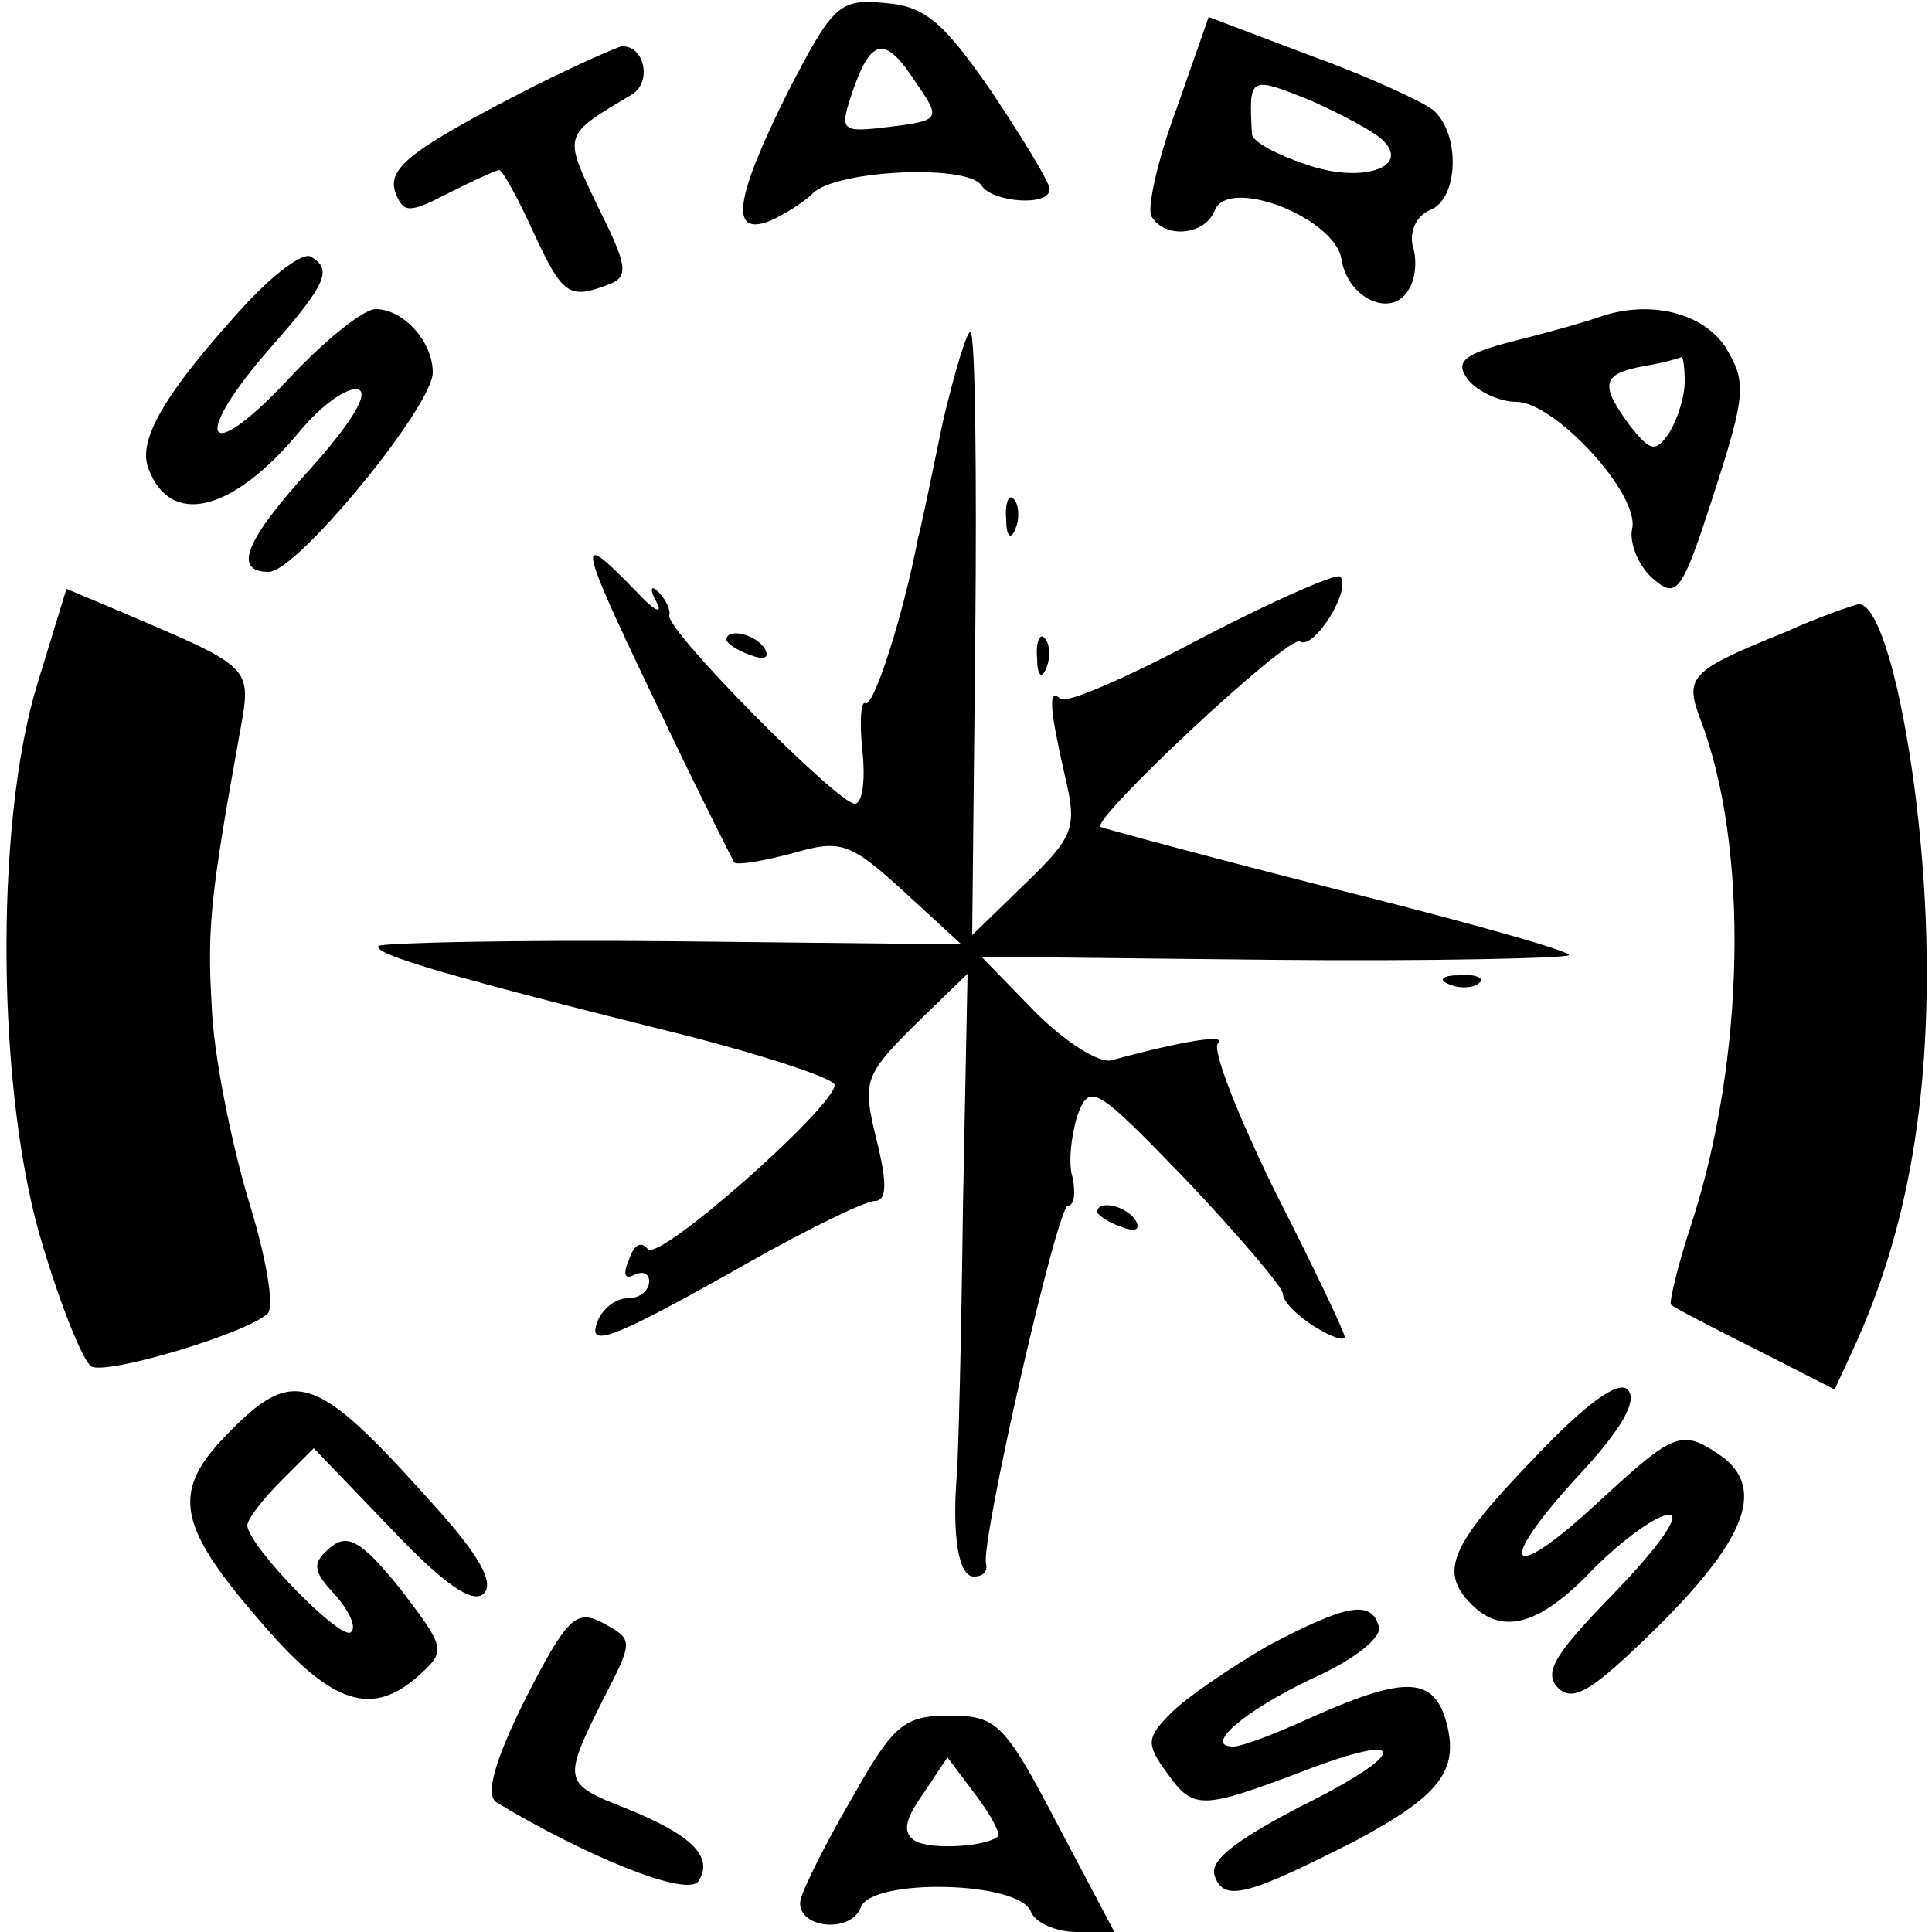
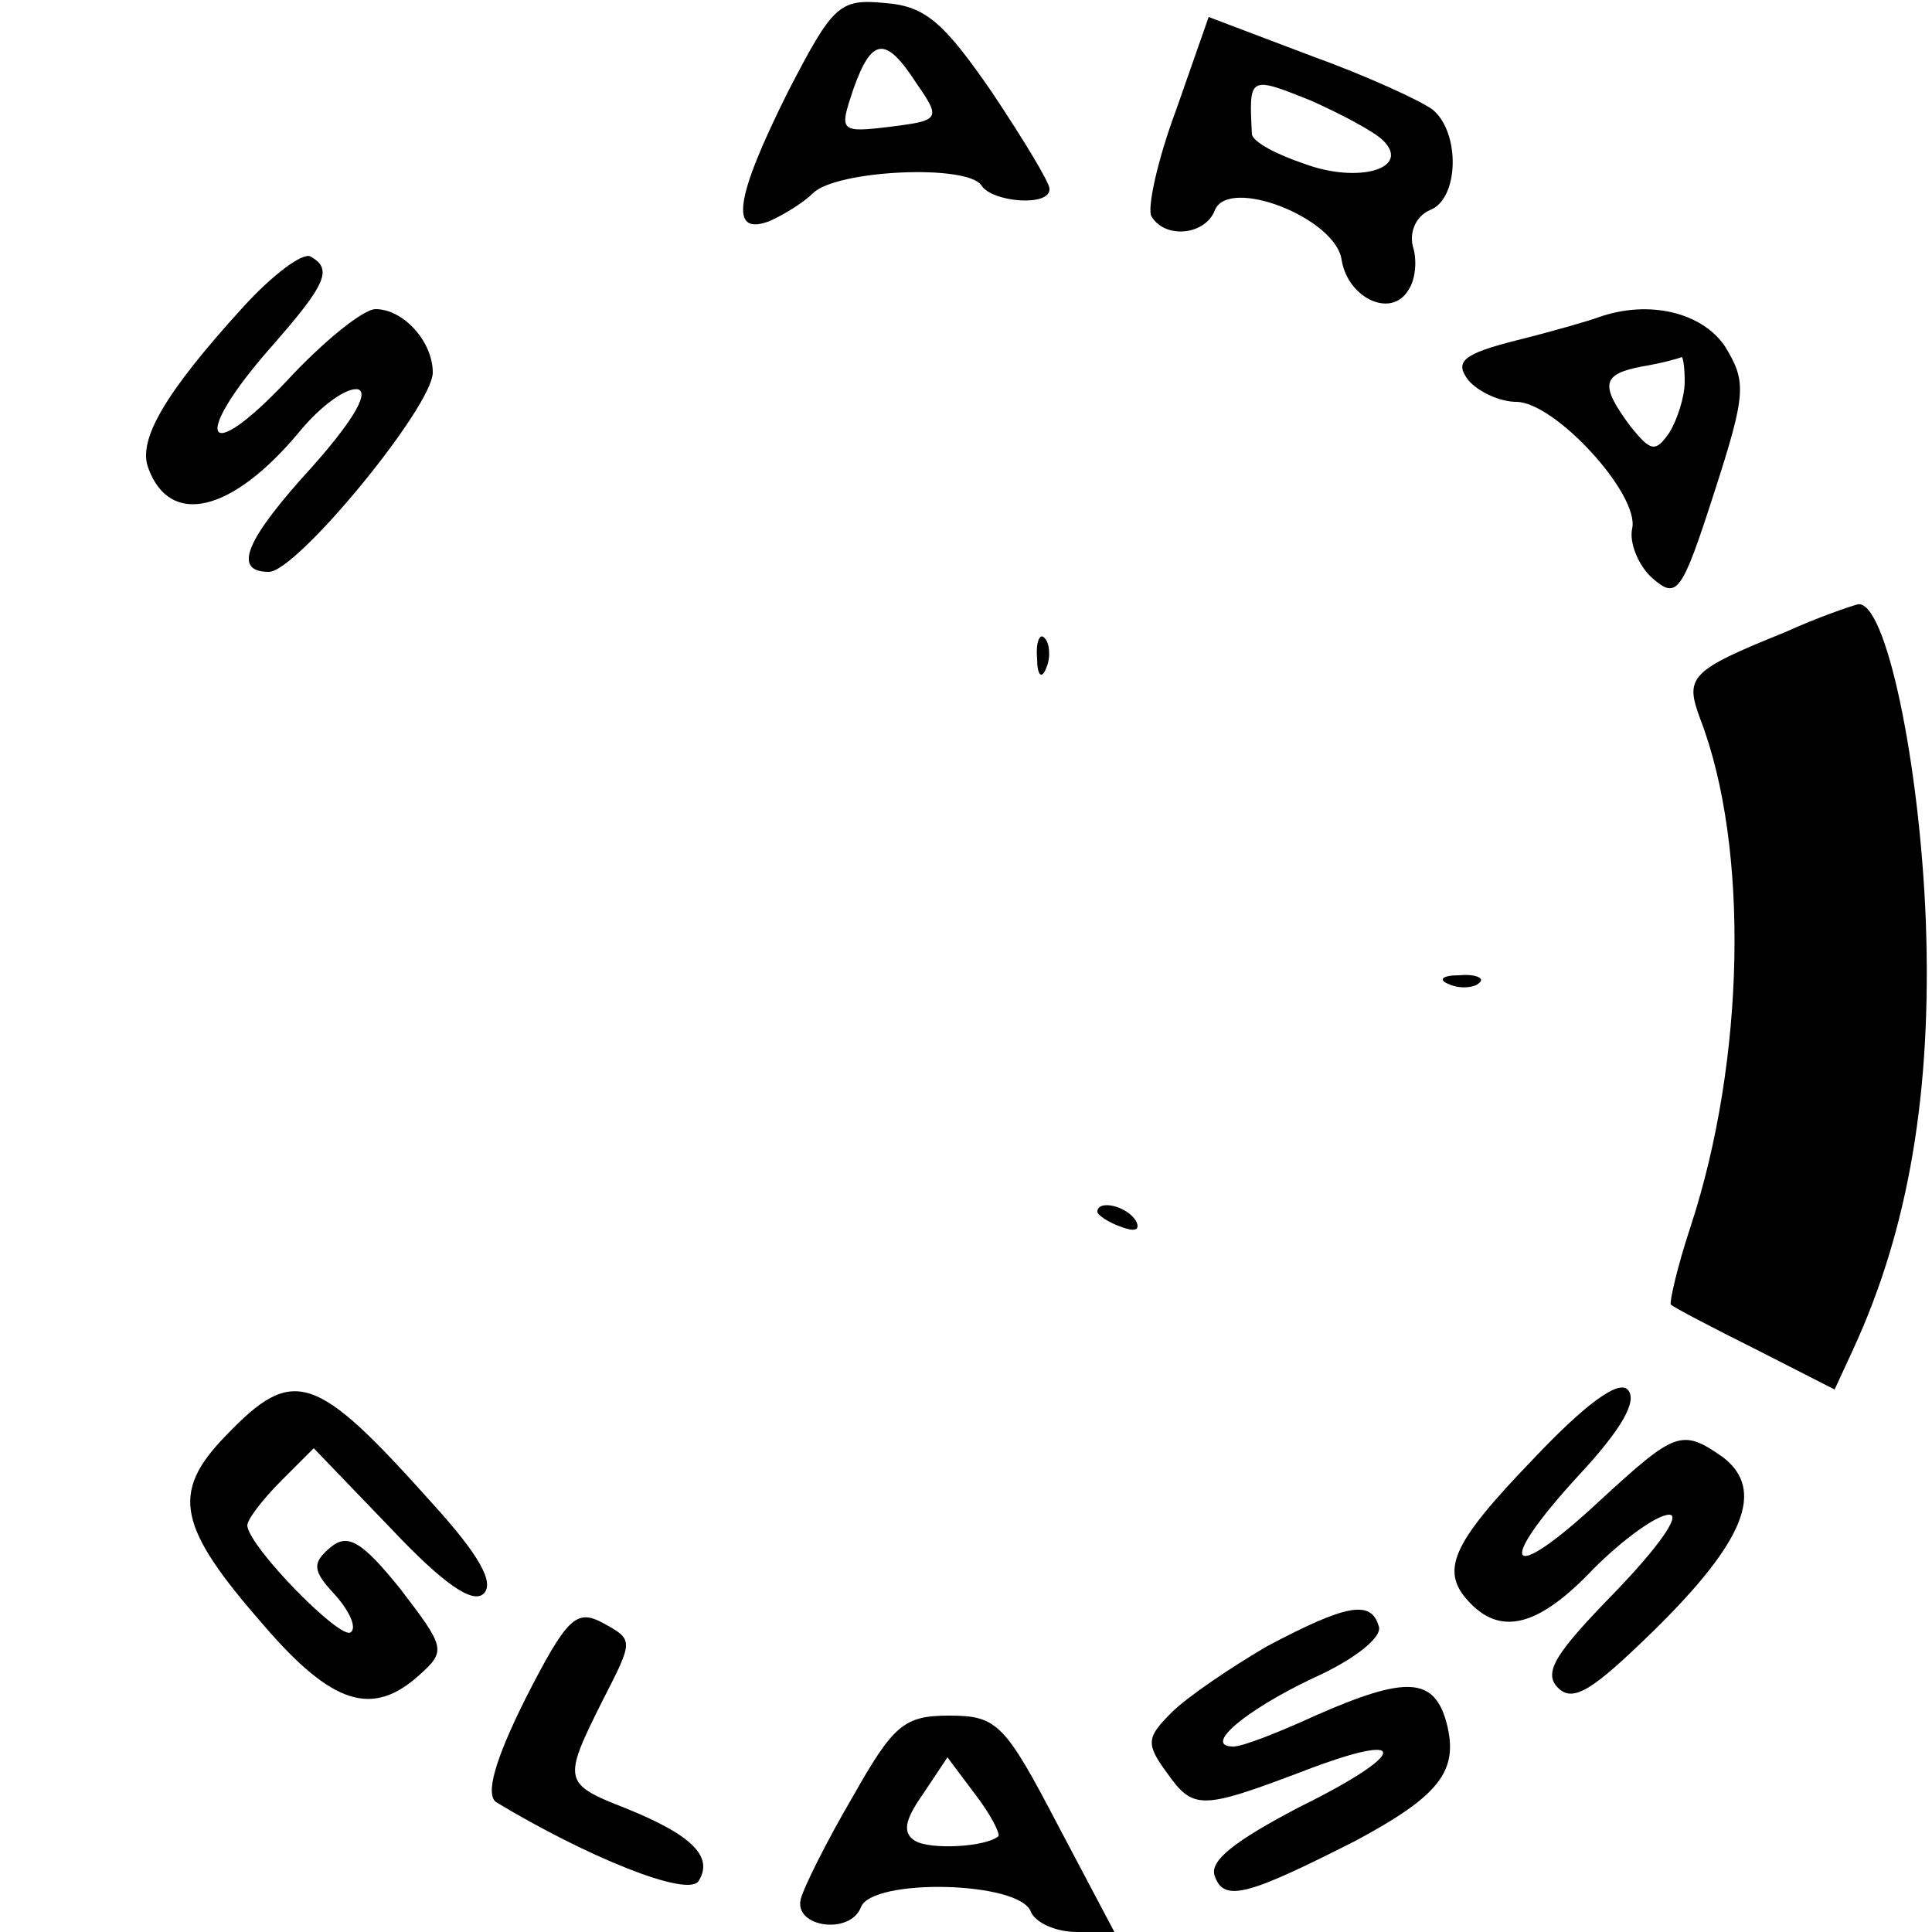
<svg xmlns="http://www.w3.org/2000/svg" version="1.0" width="125pt" height="125pt" viewBox="0 0 125 125" preserveAspectRatio="xMidYMid meet">
  <g transform="translate(0,125) scale(0.1,-0.1)" fill="#000000" stroke="none">
    <path d="M510 1191 c-35 -70 -38 -94 -12 -84 9 4 22 12 28 18 15 15 100 19 109 5 7 -11 45 -14 44 -2 0 4 -17 32 -37 62 -31 45 -43 56 -69 58 -30 3 -34 -1 -63 -57z m83 5 c16 -23 15 -24 -17 -28 -33 -4 -33 -3 -24 24 12 34 21 35 41 4z" />
    <path d="M761 1179 c-12 -32 -19 -64 -16 -69 9 -15 35 -12 41 4 9 22 78 -5 82 -32 4 -25 32 -38 43 -20 5 7 6 20 3 29 -2 9 2 19 11 23 19 7 20 50 2 65 -8 6 -43 22 -79 35 l-66 25 -21 -60z m134 -20 c18 -18 -16 -28 -51 -15 -18 6 -33 14 -34 19 -2 38 -2 38 38 22 20 -9 41 -20 47 -26z" />
-     <path d="M345 1194 c-80 -41 -95 -53 -89 -69 5 -13 9 -13 34 0 16 8 31 15 33 15 2 0 12 -18 22 -40 19 -41 23 -44 49 -34 13 5 12 12 -7 50 -23 48 -23 46 22 73 13 8 8 32 -7 31 -4 -1 -29 -12 -57 -26z" />
    <path d="M157 1051 c-51 -56 -68 -86 -61 -104 14 -38 54 -29 98 24 14 17 31 29 38 27 7 -3 -6 -23 -30 -50 -43 -47 -52 -68 -28 -68 18 0 106 107 106 129 0 20 -19 41 -37 41 -8 0 -34 -21 -58 -47 -53 -56 -61 -36 -10 22 37 42 40 51 26 59 -5 3 -25 -12 -44 -33z" />
    <path d="M1035 1045 c-5 -2 -29 -9 -53 -15 -36 -9 -41 -14 -32 -26 7 -8 21 -14 31 -14 25 0 80 -60 75 -82 -2 -9 4 -24 13 -32 16 -14 19 -10 40 55 21 65 21 72 7 95 -15 22 -49 30 -81 19z m55 -42 c0 -10 -5 -25 -10 -33 -9 -13 -12 -12 -25 4 -20 27 -19 34 8 39 12 2 23 5 25 6 1 0 2 -7 2 -16z" />
-     <path d="M610 977 c-7 -34 -14 -68 -16 -75 -10 -52 -29 -110 -34 -107 -3 2 -4 -12 -2 -31 2 -19 0 -34 -5 -34 -11 0 -123 113 -120 122 1 3 -2 10 -7 15 -5 5 -6 2 -1 -7 4 -8 -2 -5 -14 8 -40 41 -39 36 23 -93 21 -44 40 -81 41 -83 2 -2 19 1 38 6 31 9 37 7 72 -25 l37 -34 -186 2 c-103 1 -189 -1 -191 -3 -5 -5 46 -20 203 -59 50 -13 92 -27 92 -31 0 -14 -115 -116 -121 -106 -4 5 -9 3 -12 -7 -4 -9 -3 -13 3 -10 6 3 10 1 10 -4 0 -6 -6 -11 -14 -11 -8 0 -16 -7 -19 -14 -8 -19 7 -14 97 37 39 22 76 40 82 40 8 0 8 12 1 40 -9 37 -8 41 24 73 l35 34 -3 -152 c-1 -84 -3 -162 -4 -173 -3 -38 1 -65 11 -65 6 0 9 3 8 8 -4 13 46 232 53 232 4 0 5 8 3 18 -3 9 -1 27 3 40 8 22 12 19 71 -42 34 -36 62 -69 62 -73 0 -5 9 -14 20 -21 11 -7 20 -10 20 -7 0 3 -20 45 -45 94 -24 49 -41 92 -37 96 6 6 -21 2 -69 -11 -8 -2 -30 12 -49 31 l-35 36 188 -2 c103 -1 190 1 192 3 3 2 -64 21 -148 42 -83 21 -153 40 -155 41 -6 5 121 124 129 120 9 -6 34 34 26 42 -3 2 -44 -16 -90 -40 -47 -25 -88 -43 -91 -39 -8 7 -7 -6 3 -50 8 -34 6 -39 -26 -70 l-34 -33 2 193 c1 106 0 194 -3 197 -2 2 -10 -24 -18 -58z" />
-     <path d="M651 914 c0 -11 3 -14 6 -6 3 7 2 16 -1 19 -3 4 -6 -2 -5 -13z" />
-     <path d="M24 807 c-28 -92 -26 -268 4 -364 12 -40 26 -74 31 -77 9 -6 100 21 114 34 5 4 -1 38 -13 76 -11 38 -22 93 -23 123 -3 50 -1 71 18 176 8 45 10 42 -81 81 l-31 13 -19 -62z" />
    <path d="M1155 841 c-62 -25 -65 -29 -55 -56 32 -83 29 -221 -6 -328 -9 -27 -14 -50 -13 -51 2 -2 27 -15 55 -29 l51 -26 12 26 c36 78 51 167 47 277 -4 103 -26 208 -44 205 -4 -1 -25 -8 -47 -18z" />
-     <path d="M470 836 c0 -2 7 -7 16 -10 8 -3 12 -2 9 4 -6 10 -25 14 -25 6z" />
    <path d="M671 824 c0 -11 3 -14 6 -6 3 7 2 16 -1 19 -3 4 -6 -2 -5 -13z" />
    <path d="M938 613 c7 -3 16 -2 19 1 4 3 -2 6 -13 5 -11 0 -14 -3 -6 -6z" />
    <path d="M710 466 c0 -2 7 -7 16 -10 8 -3 12 -2 9 4 -6 10 -25 14 -25 6z" />
    <path d="M992 306 c-54 -56 -61 -73 -40 -94 20 -20 44 -14 79 23 19 19 41 35 49 35 8 0 -8 -22 -35 -50 -38 -39 -47 -52 -37 -62 10 -10 23 -1 62 37 59 58 72 91 45 112 -27 19 -31 17 -80 -28 -59 -55 -69 -44 -14 16 28 30 39 49 32 56 -6 6 -27 -9 -61 -45z" />
    <path d="M146 321 c-36 -37 -31 -59 25 -123 44 -51 70 -59 100 -32 18 16 17 18 -12 56 -25 31 -34 36 -45 27 -12 -10 -12 -15 2 -30 10 -11 15 -22 11 -25 -6 -6 -66 55 -67 69 0 4 10 17 22 29 l21 21 50 -52 c34 -36 53 -49 60 -42 7 7 -3 25 -33 58 -76 85 -90 90 -134 44z" />
    <path d="M340 151 c-20 -40 -26 -62 -19 -67 58 -35 124 -62 131 -51 10 16 -5 30 -47 47 -41 16 -41 18 -15 70 20 39 20 39 0 50 -17 9 -23 4 -50 -49z" />
    <path d="M820 185 c-24 -14 -52 -33 -62 -43 -16 -16 -17 -20 -3 -39 17 -24 22 -24 88 1 70 27 69 12 -2 -23 -42 -22 -59 -35 -55 -45 6 -17 22 -12 91 23 54 29 67 45 59 76 -8 30 -26 31 -85 5 -24 -11 -47 -20 -53 -20 -20 0 7 23 51 44 27 12 46 27 43 34 -5 17 -21 14 -72 -13z" />
    <path d="M552 88 c-17 -29 -32 -59 -34 -67 -4 -18 32 -23 39 -5 7 19 103 17 110 -3 3 -7 16 -13 30 -13 l24 0 -37 70 c-34 65 -39 70 -70 70 -29 0 -36 -6 -62 -52z m94 -26 c-8 -7 -44 -9 -54 -3 -8 5 -7 13 5 30 l16 24 18 -24 c10 -13 16 -25 15 -27z" />
  </g>
</svg>